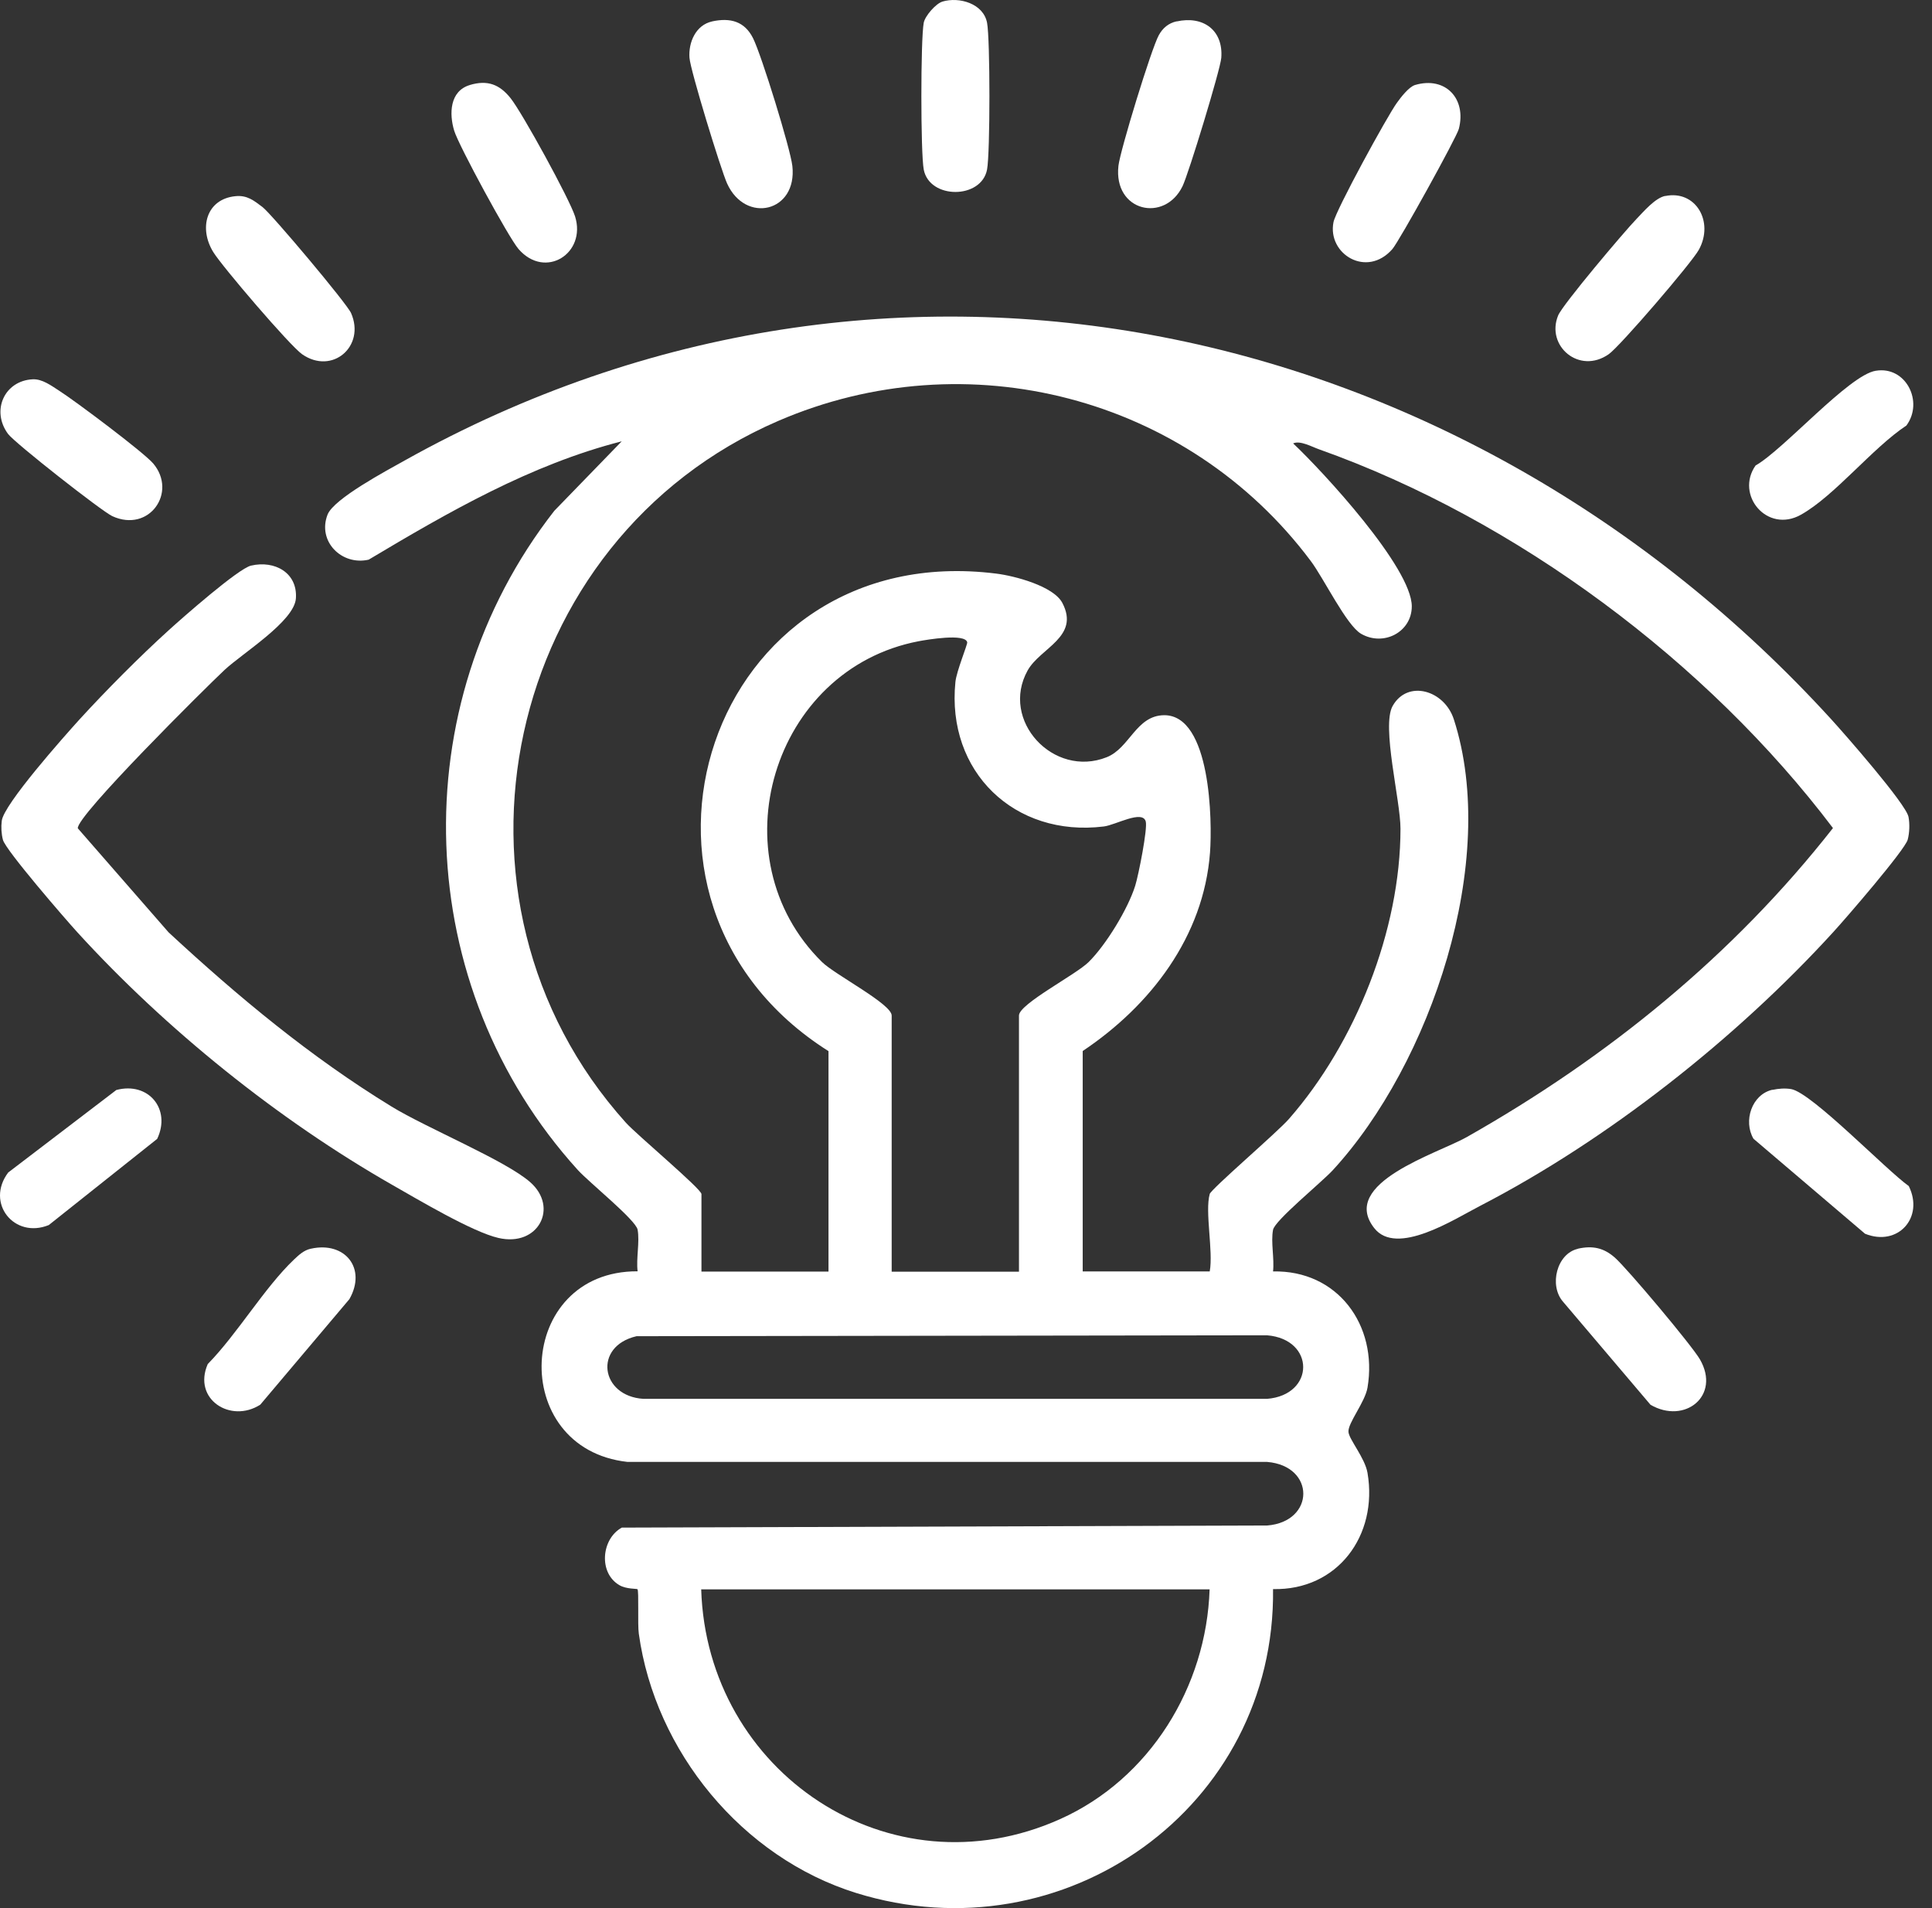
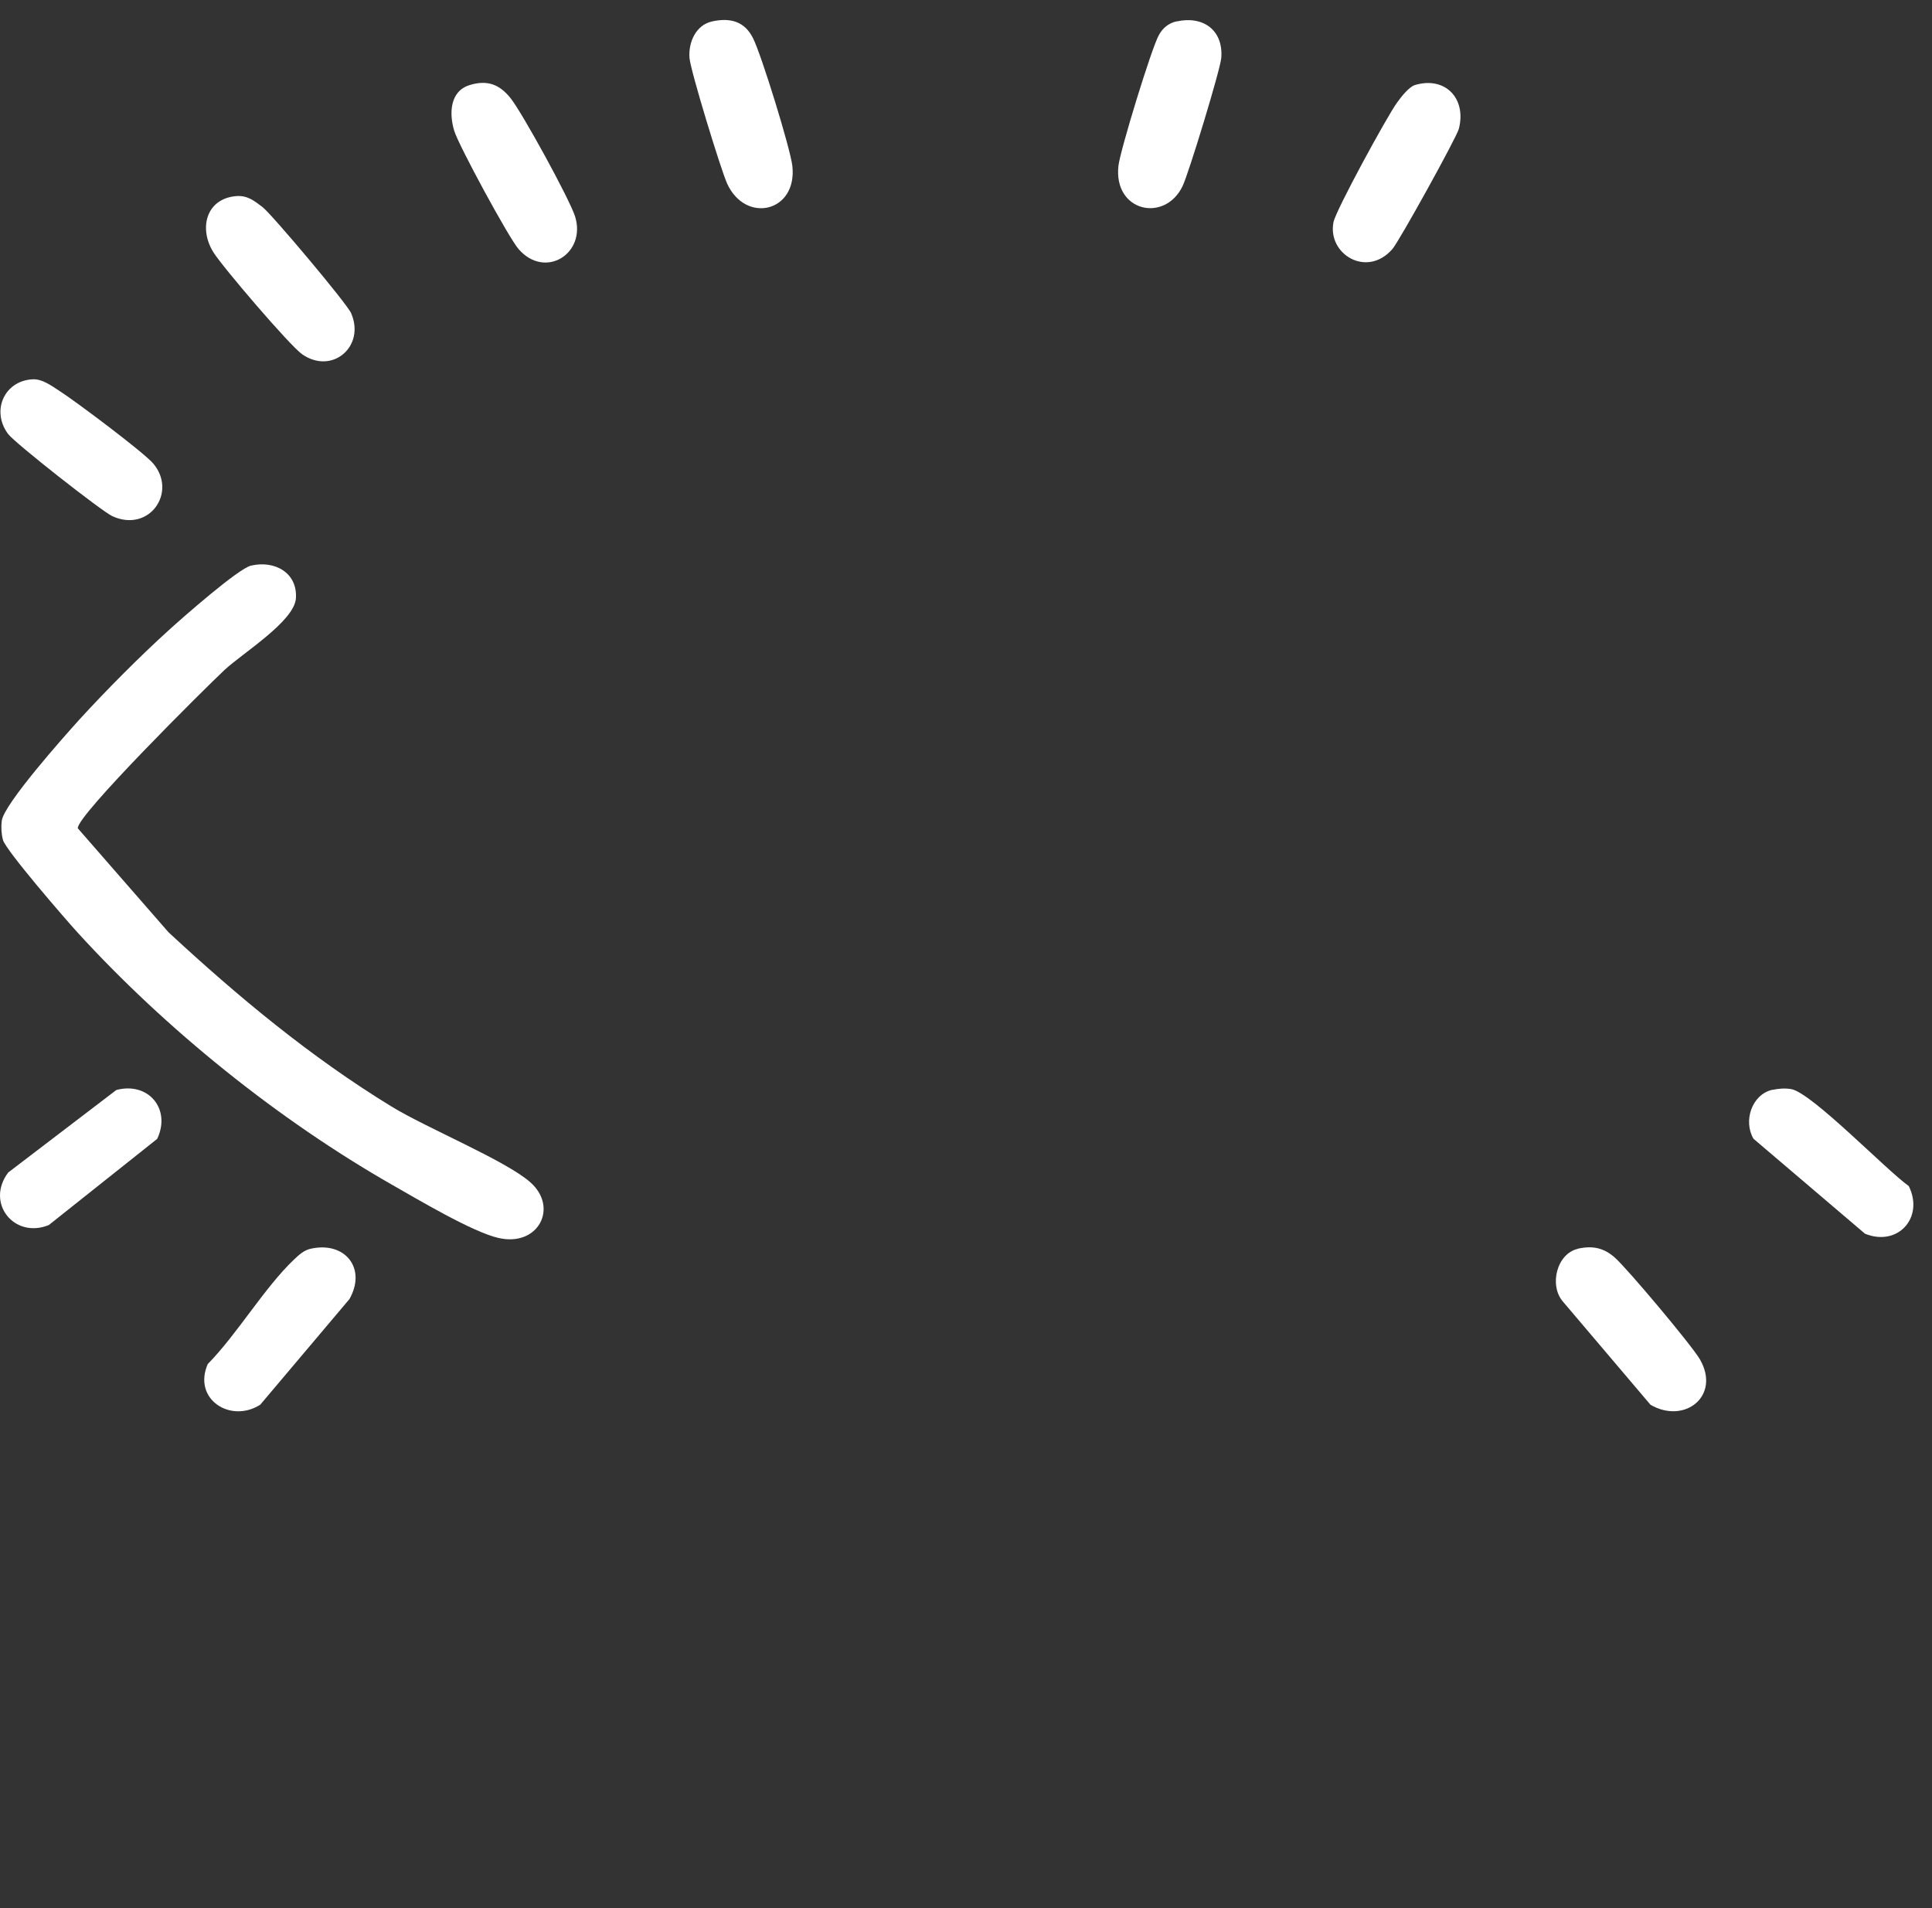
<svg xmlns="http://www.w3.org/2000/svg" width="81" height="80" viewBox="0 0 81 80" fill="none">
  <rect x="0" y="0" width="81" height="80" fill="#333333" stroke="none" />
-   <path d="M50.713 50.068C50.774 49.848 53.566 47.463 54.045 46.907C56.827 43.728 58.716 39.003 58.716 34.745C58.716 33.556 57.912 30.449 58.386 29.601C59.014 28.483 60.556 28.934 60.952 30.157C62.869 36.084 59.983 44.604 55.874 49.066C55.395 49.583 53.451 51.164 53.373 51.561C53.274 52.078 53.434 52.761 53.373 53.307C56.067 53.246 57.774 55.548 57.334 58.176C57.229 58.793 56.502 59.668 56.535 60.037C56.563 60.357 57.229 61.128 57.334 61.756C57.78 64.383 56.072 66.685 53.373 66.625C53.484 75.768 44.616 82.08 35.892 79.365C31.116 77.877 27.465 73.433 26.782 68.492C26.726 68.106 26.793 66.696 26.726 66.63C26.699 66.603 26.264 66.63 25.977 66.465C25.08 65.953 25.212 64.515 26.071 64.047L53.126 63.959C55.136 63.799 55.158 61.464 53.126 61.293H26.308C21.274 60.737 21.61 53.279 26.732 53.301C26.666 52.756 26.826 52.073 26.732 51.555C26.655 51.148 24.716 49.589 24.231 49.06C17.242 41.36 16.834 29.617 23.24 21.416L26.066 18.503C22.254 19.477 18.806 21.466 15.457 23.465C14.323 23.724 13.298 22.694 13.733 21.576C13.998 20.904 16.223 19.725 16.966 19.307C37.373 7.9 61.398 13.303 76.776 30.157C77.333 30.768 79.91 33.704 80.015 34.249C80.07 34.541 80.059 34.91 79.982 35.202C79.866 35.638 77.36 38.535 76.865 39.074C72.8 43.53 67.413 47.788 62.043 50.564C60.974 51.115 58.551 52.69 57.615 51.489C56.133 49.6 60.28 48.361 61.487 47.678C67.397 44.334 72.651 40.071 76.848 34.718C71.588 27.761 63.585 21.78 55.301 18.838C55.004 18.734 54.503 18.453 54.216 18.591C55.467 19.769 59.184 23.796 59.19 25.42C59.19 26.5 58.006 27.117 57.064 26.572C56.452 26.219 55.5 24.247 54.954 23.52C49.793 16.624 40.54 14.228 32.625 17.649C21.119 22.617 17.82 37.714 26.242 47.072C26.693 47.573 29.409 49.848 29.409 50.063V53.312H34.735V44.07C24.733 37.752 29.695 22.534 41.768 24.049C42.523 24.142 44.164 24.567 44.539 25.277C45.288 26.704 43.614 27.161 43.085 28.108C41.917 30.207 44.17 32.63 46.395 31.749C47.364 31.369 47.629 29.997 48.807 29.986C50.768 29.975 50.829 34.442 50.73 35.748C50.465 39.273 48.229 42.17 45.393 44.065V53.307H50.719C50.873 52.447 50.509 50.801 50.719 50.057L50.713 50.068ZM42.721 53.318V42.577C42.721 42.093 45.101 40.87 45.641 40.336C46.367 39.62 47.293 38.105 47.596 37.13C47.733 36.69 48.119 34.745 48.036 34.442C47.899 33.941 46.77 34.591 46.279 34.651C42.534 35.114 39.675 32.355 40.056 28.593C40.099 28.147 40.568 27.018 40.551 26.93C40.474 26.544 38.86 26.819 38.513 26.885C32.372 28.059 30.015 35.957 34.465 40.336C35.01 40.87 37.384 42.093 37.384 42.577V53.318H42.71H42.721ZM26.688 56.022C24.87 56.441 25.168 58.539 26.98 58.649H53.12C55.142 58.484 55.142 56.149 53.12 55.984L26.682 56.022H26.688ZM50.713 66.636H29.398C29.635 74.297 37.301 79.475 44.445 76.269C48.207 74.584 50.581 70.717 50.713 66.636Z" fill="white" />
  <path d="M10.533 23.713C11.508 23.487 12.477 24.005 12.406 25.084C12.345 26.048 10.164 27.387 9.41 28.092C8.622 28.83 3.175 34.233 3.263 34.729L7.069 39.091C9.982 41.79 13.023 44.318 16.416 46.394C17.892 47.298 21.207 48.658 22.232 49.567C23.433 50.624 22.568 52.293 20.894 51.902C19.808 51.654 17.517 50.288 16.454 49.683C11.668 46.951 6.953 43.156 3.241 39.085C2.745 38.54 0.239 35.648 0.123 35.213C0.057 34.96 0.041 34.674 0.074 34.415C0.151 33.726 2.696 30.868 3.329 30.168C4.431 28.962 5.863 27.519 7.074 26.423C7.631 25.916 9.993 23.834 10.528 23.713H10.533Z" fill="white" />
  <path d="M13.034 52.354C14.46 52.035 15.386 53.175 14.648 54.469L10.913 58.892C9.674 59.69 8.066 58.666 8.71 57.19C9.944 55.934 11.084 53.99 12.323 52.811C12.533 52.613 12.736 52.42 13.028 52.354H13.034Z" fill="white" />
-   <path d="M69.814 8.219C71.092 7.955 71.874 9.293 71.225 10.472C70.927 11.017 67.925 14.515 67.446 14.851C66.207 15.716 64.802 14.498 65.326 13.226C65.513 12.769 68.107 9.701 68.608 9.183C68.911 8.869 69.39 8.302 69.814 8.214V8.219Z" fill="white" />
  <path d="M66.152 52.354C66.769 52.216 67.237 52.315 67.705 52.728C68.234 53.197 70.927 56.402 71.269 56.992C72.155 58.523 70.63 59.729 69.198 58.897L65.529 54.574C64.935 53.891 65.27 52.558 66.152 52.359V52.354Z" fill="white" />
  <path d="M9.872 8.225C10.363 8.175 10.649 8.412 11.007 8.682C11.403 8.99 14.548 12.73 14.719 13.127C15.331 14.52 13.926 15.732 12.665 14.851C12.147 14.487 9.327 11.188 8.947 10.577C8.325 9.58 8.639 8.346 9.872 8.225Z" fill="white" />
  <path d="M29.849 0.899C30.626 0.729 31.221 0.899 31.573 1.604C31.926 2.309 33.138 6.231 33.22 6.958C33.435 8.897 31.254 9.398 30.483 7.691C30.218 7.101 28.946 2.954 28.907 2.425C28.858 1.775 29.172 1.048 29.855 0.899H29.849Z" fill="white" />
  <path d="M49.331 0.899C50.443 0.651 51.292 1.263 51.203 2.425C51.165 2.915 49.832 7.288 49.579 7.806C48.83 9.354 46.676 8.875 46.891 6.952C46.962 6.314 48.273 2.034 48.582 1.478C48.747 1.175 48.989 0.971 49.331 0.894V0.899Z" fill="white" />
  <path d="M59.322 3.565C60.6 3.185 61.492 4.138 61.162 5.405C61.062 5.774 58.667 10.108 58.375 10.444C57.301 11.673 55.643 10.648 55.907 9.315C56.006 8.809 58.165 4.859 58.567 4.309C58.733 4.077 59.063 3.648 59.322 3.565Z" fill="white" />
  <path d="M74.309 45.695C74.562 45.64 74.838 45.618 75.097 45.662C75.961 45.816 79.079 49.055 80.026 49.727C80.681 51.054 79.564 52.282 78.192 51.726L73.516 47.744C73.081 47.006 73.439 45.888 74.309 45.689V45.695Z" fill="white" />
  <path d="M19.693 3.565C20.442 3.339 20.949 3.543 21.406 4.116C21.896 4.727 23.879 8.346 24.11 9.073C24.595 10.626 22.86 11.728 21.742 10.444C21.329 9.971 19.23 6.099 19.043 5.482C18.828 4.777 18.85 3.818 19.698 3.565H19.693Z" fill="white" />
-   <path d="M78.644 15.545C79.9 15.335 80.665 16.839 79.927 17.841C78.501 18.783 76.92 20.788 75.504 21.581C74.089 22.375 72.739 20.75 73.604 19.516C74.783 18.849 77.509 15.732 78.638 15.545H78.644Z" fill="white" />
  <path d="M1.368 15.903C1.77 15.881 2.156 16.173 2.481 16.382C3.131 16.795 6.022 18.96 6.424 19.433C7.443 20.64 6.259 22.347 4.711 21.642C4.276 21.444 0.614 18.569 0.338 18.194C-0.383 17.219 0.184 15.963 1.368 15.903Z" fill="white" />
  <path d="M4.877 45.7C6.221 45.342 7.184 46.499 6.59 47.749L2.046 51.362C0.603 51.952 -0.62 50.443 0.344 49.159L4.877 45.7Z" fill="white" />
-   <path d="M39.505 0.068C40.221 -0.147 41.229 0.15 41.383 0.954C41.515 1.637 41.515 6.424 41.383 7.107C41.146 8.362 38.965 8.362 38.728 7.107C38.596 6.424 38.596 1.637 38.728 0.954C38.783 0.668 39.235 0.15 39.51 0.068H39.505Z" fill="white" />
</svg>